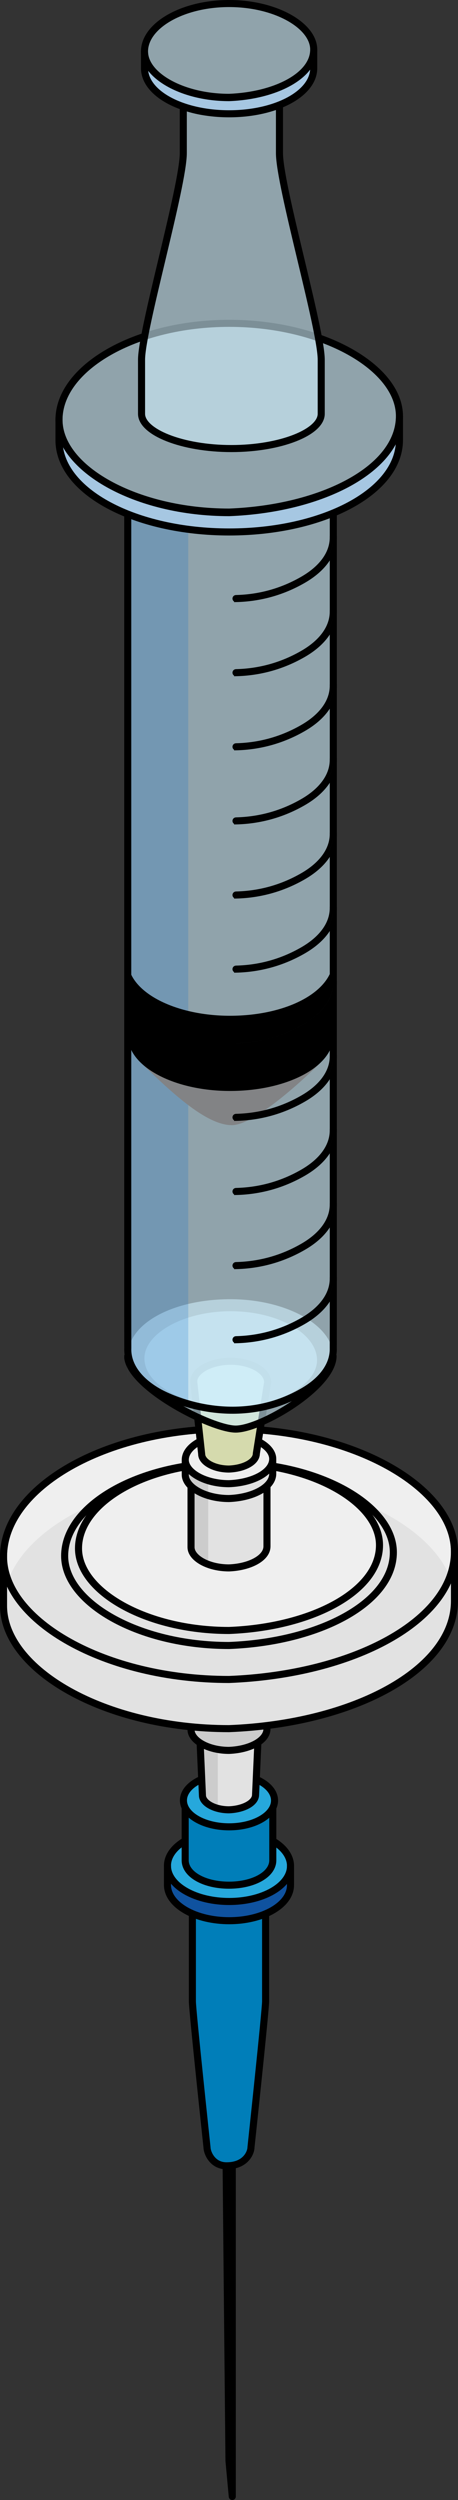
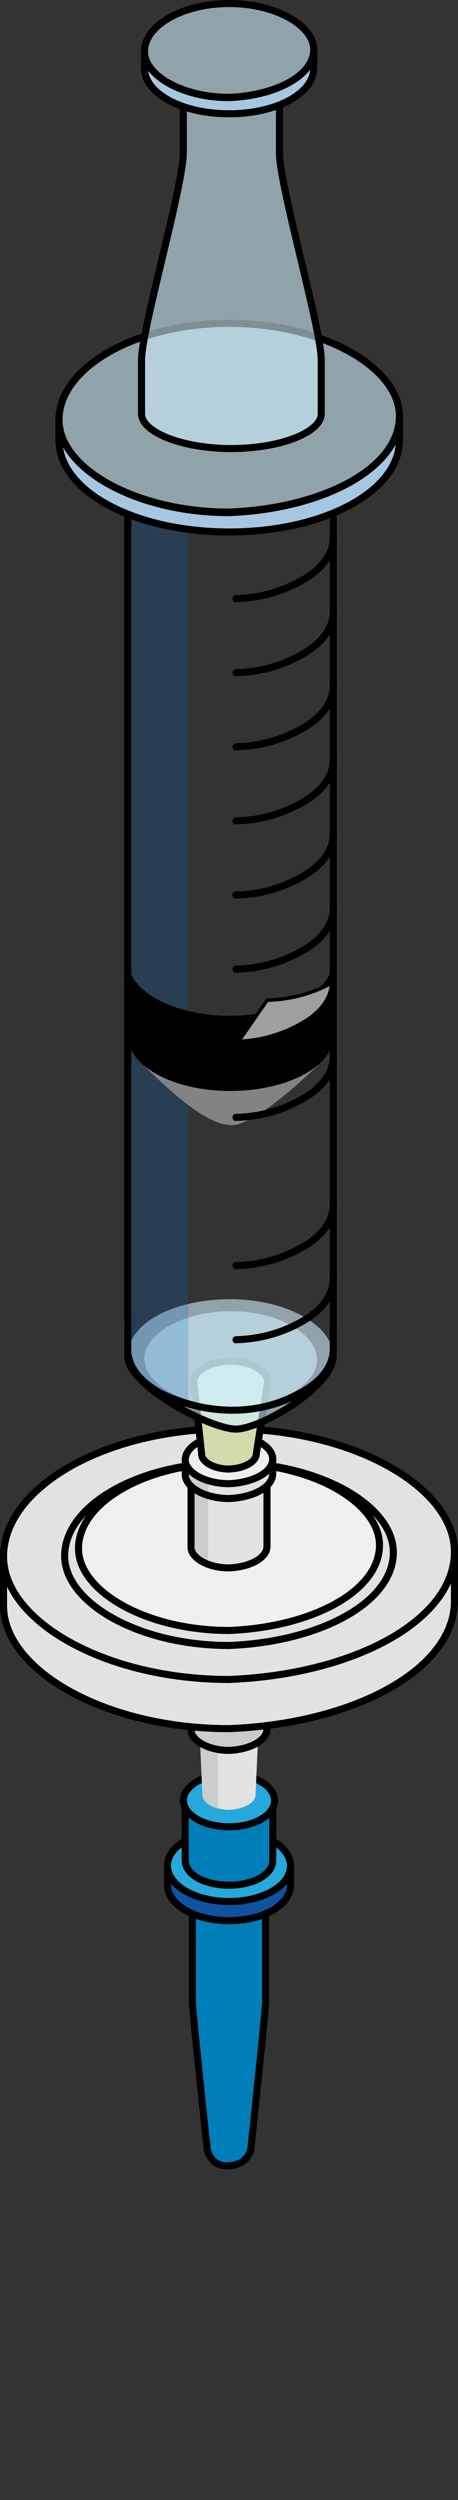
<svg xmlns="http://www.w3.org/2000/svg" version="1.1" id="Camada_1" x="0px" y="0px" width="64.878px" height="353.977px" viewBox="0 0 64.878 353.977" enable-background="new 0 0 64.878 353.977" xml:space="preserve">
  <rect x="0" y="0" width="64.878" height="353.977" fill="#333333" stroke="none" />
  <g>
    <g>
-       <path fill-rule="evenodd" clip-rule="evenodd" fill="#E0E0E0" stroke="#000000" stroke-linecap="round" stroke-linejoin="round" stroke-miterlimit="10" d="    M32.904,353.477c0-26.282,0-54.594,0-54.594s0,0-0.466,0c0,0-0.468,0.466-0.468,0c0,2.648,0.468,49.552,0.468,49.552    L32.904,353.477L32.904,353.477L32.904,353.477z" />
      <path fill-rule="evenodd" clip-rule="evenodd" fill="#007EB9" d="M29.326,304.066c0,0.65,0.691,2.592,2.766,2.592    c2.766,0,3.458-1.942,3.458-2.592c0,0,2.074-19.405,2.074-20.699c0-13.585,0-13.585,0-13.585    c-1.381,0.647-3.456,0.647-4.841,0.647c-2.072,0-4.15,0-5.532-0.647c0,13.585,0,13.585,0,13.585l0,0    C27.251,284.661,29.326,304.066,29.326,304.066L29.326,304.066z" />
      <path fill-rule="evenodd" clip-rule="evenodd" fill="none" stroke="#000000" stroke-linecap="round" stroke-linejoin="round" stroke-miterlimit="10" d="    M29.326,304.066c0,0.65,0.691,2.592,2.766,2.592c2.766,0,3.458-1.942,3.458-2.592c0,0,2.074-19.405,2.074-20.699    c0-13.585,0-13.585,0-13.585c-1.381,0.647-3.456,0.647-4.841,0.647c-2.072,0-4.15,0-5.532-0.647c0,13.585,0,13.585,0,13.585l0,0    C27.251,284.661,29.326,304.066,29.326,304.066L29.326,304.066z" />
      <g>
        <path fill="#0F529F" d="M41.153,264.182H23.724v2.626l0,0c-0.037,1.326,0.818,2.654,2.568,3.667c3.42,1.973,8.936,1.97,12.327,0     c1.741-1.013,2.58-2.338,2.527-3.667h0.006V264.182z" />
        <g>
          <g enable-background="new    ">
            <g>
              <path fill="#26A8DC" d="M38.58,260.617c-3.415-1.976-8.931-1.976-12.324,0c-3.393,1.97-3.378,5.166,0.036,7.136        c3.42,1.973,8.936,1.97,12.327,0C42.011,265.783,41.997,262.587,38.58,260.617" />
            </g>
          </g>
        </g>
      </g>
      <g>
        <path fill="none" stroke="#000000" stroke-linecap="round" stroke-linejoin="round" stroke-miterlimit="10" d="M23.724,264.182     v2.626l0,0c-0.037,1.326,0.818,2.654,2.568,3.667c3.42,1.973,8.936,1.97,12.327,0c1.741-1.013,2.58-2.338,2.527-3.667h0.006     v-2.626" />
        <g>
          <g enable-background="new    ">
            <g>
              <path fill="none" stroke="#000000" stroke-linecap="round" stroke-linejoin="round" stroke-miterlimit="10" d="M38.58,260.617        c-3.415-1.976-8.931-1.976-12.324,0c-3.393,1.97-3.378,5.166,0.036,7.136c3.42,1.973,8.936,1.97,12.327,0        C42.011,265.783,41.997,262.587,38.58,260.617" />
            </g>
          </g>
        </g>
      </g>
      <path fill-rule="evenodd" clip-rule="evenodd" fill="#007EB9" d="M38.643,263.398c0-8.112,0-7.626,0-7.626    c-2.067,1.016-4.136,2.032-6.207,2.032c-2.069,0-4.133-1.016-6.204-2.032c0,8.112,0,7.626,0,7.626c0,2.026,2.76,3.525,6.204,3.525    C35.886,266.923,38.643,265.424,38.643,263.398L38.643,263.398z" />
      <path fill-rule="evenodd" clip-rule="evenodd" fill="none" stroke="#000000" stroke-linecap="round" stroke-linejoin="round" stroke-miterlimit="10" d="    M38.643,263.398c0-8.112,0-7.626,0-7.626c-2.067,1.016-4.136,2.032-6.207,2.032c-2.069,0-4.133-1.016-6.204-2.032    c0,8.112,0,7.626,0,7.626c0,2.026,2.76,3.525,6.204,3.525C35.886,266.923,38.643,265.424,38.643,263.398L38.643,263.398z" />
      <g>
        <path fill="#26A8DC" stroke="#000000" stroke-miterlimit="10" d="M36.986,252.282c-2.528-1.463-6.613-1.463-9.125,0     c-2.512,1.459-2.501,3.825,0.026,5.284c2.532,1.461,6.616,1.459,9.127,0C39.526,256.107,39.515,253.74,36.986,252.282" />
      </g>
    </g>
    <g>
      <path fill="#E2E2E2" d="M28.301,245.693c0,0,0.376,8.48,0.376,8.507c0,1.066,1.685,2.05,3.762,2.05    c2.077-0.082,3.762-0.984,3.762-2.132l0.376-8.425H28.301z" />
      <path fill="#CCCCCC" d="M30.85,245.693h-2.55c0,0,0.376,8.479,0.376,8.507c0,0.774,0.891,1.503,2.173,1.845V245.693z" />
-       <path fill="none" stroke="#000000" stroke-linecap="round" stroke-linejoin="round" stroke-miterlimit="10" d="M28.301,245.693    c0,0,0.376,8.48,0.376,8.507c0,1.066,1.685,2.05,3.762,2.05c2.077-0.082,3.762-0.984,3.762-2.132l0.376-8.425H28.301z" />
      <path fill="#CCCCCC" stroke="#000000" stroke-linecap="round" stroke-linejoin="round" stroke-miterlimit="10" d="M27.06,234.465    c0,0,0,10.402,0,10.442c0,1.525,2.409,2.931,5.379,2.931c2.971-0.117,5.379-1.406,5.379-3.048v-10.324H27.06z" />
      <path fill="#E2E2E2" d="M64.378,219.698c0-9.052-14.301-17.403-31.939-17.403c-17.636,0-31.939,8.351-31.939,18.099    c0,0,0,0.001,0,0.001v6.96c0,9.052,14.303,17.403,31.939,17.403c17.638-0.693,31.939-8.351,31.939-18.099v-6.958    C64.378,219.7,64.378,219.699,64.378,219.698z" />
-       <path fill="#EFEFEF" d="M32.439,202.295c-17.636,0-31.939,8.351-31.939,18.099c0,9.052,14.303,17.403,31.939,17.403    c17.638-0.693,31.939-8.351,31.939-18.099C64.378,210.646,50.077,202.295,32.439,202.295L32.439,202.295z" />
      <path fill="#E2E2E2" d="M32.439,209.257c-17.636,0-31.939,8.351-31.939,18.099c0,9.052,14.303,17.403,31.939,17.403    c17.638-0.693,31.939-8.351,31.939-18.099C64.378,217.607,50.077,209.257,32.439,209.257L32.439,209.257z" />
      <path fill="none" stroke="#000000" stroke-linecap="round" stroke-linejoin="round" stroke-miterlimit="10" d="M64.378,219.698    c0-9.052-14.301-17.403-31.939-17.403c-17.636,0-31.939,8.351-31.939,18.099c0,0,0,0.001,0,0.001v6.96    c0,9.052,14.303,17.403,31.939,17.403c17.638-0.693,31.939-8.351,31.939-18.099v-6.958    C64.378,219.7,64.378,219.699,64.378,219.698z" />
      <path fill="none" stroke="#000000" stroke-linecap="round" stroke-linejoin="round" stroke-miterlimit="10" d="M32.439,202.295    c-17.636,0-31.939,8.351-31.939,18.099c0,9.052,14.303,17.403,31.939,17.403c17.638-0.693,31.939-8.351,31.939-18.099    C64.378,210.646,50.077,202.295,32.439,202.295L32.439,202.295z" />
      <path fill="#E2E2E2" stroke="#000000" stroke-linecap="round" stroke-linejoin="round" stroke-miterlimit="10" d="M32.439,207.107    c-12.856,0-23.282,6.087-23.282,13.193c0,6.598,10.427,12.686,23.282,12.686c12.857-0.505,23.282-6.087,23.282-13.193    C55.721,213.194,45.296,207.107,32.439,207.107L32.439,207.107z" />
      <path fill="#E2E2E2" stroke="#000000" stroke-linecap="round" stroke-linejoin="round" stroke-miterlimit="10" d="M32.439,205.579    c-2.97,0-5.379,1.406-5.379,3.048c0,1.525,2.409,2.931,5.379,2.931c2.971-0.117,5.379-1.406,5.379-3.048    C37.818,206.986,35.41,205.579,32.439,205.579L32.439,205.579z" />
      <path fill="#EFEFEF" stroke="#000000" stroke-linecap="round" stroke-linejoin="round" stroke-miterlimit="10" d="M32.439,207.162    c-11.771,0-21.319,5.574-21.319,12.081c0,6.042,9.547,11.616,21.319,11.616c11.773-0.463,21.319-5.574,21.319-12.081    C53.758,212.736,44.212,207.162,32.439,207.162L32.439,207.162z" />
      <path fill="#E2E2E2" d="M27.06,208.627c0,0,0,10.402,0,10.442c0,1.525,2.409,2.931,5.379,2.931    c2.971-0.117,5.379-1.406,5.379-3.048v-10.324H27.06z" />
      <path fill="#CCCCCC" d="M29.497,208.627H27.06c0,0,0,10.402,0,10.442c0,0.967,0.971,1.885,2.437,2.428V208.627z" />
      <path fill="none" stroke="#000000" stroke-linecap="round" stroke-linejoin="round" stroke-miterlimit="10" d="M27.06,208.627    c0,0,0,10.402,0,10.442c0,1.525,2.409,2.931,5.379,2.931c2.971-0.117,5.379-1.406,5.379-3.048v-10.324H27.06z" />
      <path fill="#E2E2E2" d="M26.245,206.7c0,0,0,2.058,0,2.103c0,1.755,2.774,3.375,6.194,3.375c3.42-0.134,6.193-1.619,6.193-3.51    V206.7H26.245z" />
      <path fill="#CCCCCC" d="M29.497,206.7h-3.252c0,0,0,2.058,0,2.103c0,1.209,1.316,2.353,3.252,2.948V206.7z" />
      <path fill="none" stroke="#000000" stroke-linecap="round" stroke-linejoin="round" stroke-miterlimit="10" d="M26.245,206.7    c0,0,0,2.058,0,2.103c0,1.755,2.774,3.375,6.194,3.375c3.42-0.134,6.193-1.619,6.193-3.51V206.7H26.245z" />
      <path fill="#EFEFEF" stroke="#000000" stroke-linecap="round" stroke-linejoin="round" stroke-miterlimit="10" d="M32.439,203.191    c-3.42,0-6.193,1.619-6.193,3.51c0,1.755,2.774,3.375,6.193,3.375c3.42-0.134,6.193-1.619,6.193-3.51    C38.632,204.81,35.859,203.191,32.439,203.191L32.439,203.191z" />
    </g>
    <path fill-rule="evenodd" clip-rule="evenodd" fill="#D5DAAD" d="M37.92,195.709c0-0.009-0.005-0.017-0.005-0.026l0.005-0.03h-0.01   c-0.055-1.575-2.368-2.913-5.228-2.913c-2.893,0-5.236,1.369-5.236,2.856c0,0.02,0.01,0.038,0.011,0.058h-0.011   c0,0,1.123,10.211,1.123,10.239c0,1.097,1.733,2.109,3.871,2.109c2.138-0.084,3.871-1.012,3.871-2.193l1.562-9.846   C37.887,195.878,37.92,195.795,37.92,195.709z" />
    <path fill-rule="evenodd" clip-rule="evenodd" fill="none" stroke="#000000" stroke-linecap="round" stroke-linejoin="round" stroke-miterlimit="10" d="   M37.92,195.709c0-0.009-0.005-0.017-0.005-0.026l0.005-0.03h-0.01c-0.055-1.575-2.368-2.913-5.228-2.913   c-2.893,0-5.236,1.369-5.236,2.856c0,0.02,0.01,0.038,0.011,0.058h-0.011c0,0,1.123,10.211,1.123,10.239   c0,1.097,1.733,2.109,3.871,2.109c2.138-0.084,3.871-1.012,3.871-2.193l1.562-9.846C37.887,195.878,37.92,195.795,37.92,195.709z" />
    <g>
      <path opacity="0.6" fill-rule="evenodd" clip-rule="evenodd" fill="#CEEEFB" d="M32.684,185.656    c6.753,0,12.226,3.201,12.226,6.932c0,3.465-5.5,6.662-12.253,6.662c-6.752-0.266-12.2-3.197-12.2-6.928    C20.456,188.857,25.931,185.656,32.684,185.656L32.684,185.656z" />
      <path opacity="0.6" fill-rule="evenodd" clip-rule="evenodd" fill="#CEEEFB" d="M33.387,202.344    c3.587,0,13.792-6.033,13.792-10.344c0-4.311-6.574-8.045-14.541-8.045c-8.164,0-14.539,3.447-14.539,8.045v0.287    C18.697,196.6,30.003,202.344,33.387,202.344L33.387,202.344z" />
      <path fill-rule="evenodd" clip-rule="evenodd" fill="none" stroke="#000000" stroke-linecap="round" stroke-linejoin="round" stroke-miterlimit="10" d="    M18.099,192v0.287c0.598,4.312,11.904,10.057,15.288,10.057l0,0c3.587,0,13.792-6.033,13.792-10.344" />
      <g>
        <g>
-           <path opacity="0.6" fill="#CEEEFB" d="M32.619,75.322c5.661,0,10.818-1.229,14.596-3.225l-0.006,118.789      c0.063,2.213-1.363,4.443-4.289,6.127c-9.092,5.246-18.293,1.338-20.592,0c-2.902-1.684-4.311-3.91-4.223-6.127l-0.008,4.541      V72.539C21.867,74.512,26.994,75.322,32.619,75.322z" />
-         </g>
+           </g>
        <path opacity="0.2" fill-rule="evenodd" clip-rule="evenodd" fill="#006AD1" d="M26.667,74.838L18.13,72.1v123.328l0.006-4.541     c-0.062,2.213,1.363,4.443,4.289,6.127c1.422,0.82,2.844,1.418,4.242,1.834V74.838z" />
        <path fill="none" stroke="#000000" stroke-linecap="round" stroke-linejoin="round" stroke-miterlimit="10" d="M47.214,72.512     v114.932l-0.006,3.443c0.063,2.213-1.363,4.443-4.289,6.127c-9.092,5.246-18.293,1.338-20.592,0     c-2.902-1.684-4.311-3.91-4.223-6.127l-0.008-5.715V72.631" />
      </g>
      <path fill-rule="evenodd" clip-rule="evenodd" fill="#828385" d="M19.794,150.321c4.158,4.008,9.281,8.99,13.045,8.99    c3.762,0,12.577-8.859,12.577-8.859" />
      <path fill-rule="evenodd" clip-rule="evenodd" d="M47.214,135.768c0,4.604-6.526,8.055-14.641,8.055    c-7.914,0-14.443-3.451-14.443-7.77c0,10.646,0,10.646,0,10.646c0,4.318,6.529,7.771,14.443,7.771    c8.114,0,14.641-3.453,14.641-7.771" />
      <g>
        <path opacity="0.6" fill-rule="evenodd" clip-rule="evenodd" fill="#CEEEFB" d="M32.405,45.678     c-13.314,0-24.11,6.309-24.11,13.668c0,6.834,10.797,13.143,24.11,13.143C45.723,71.961,56.52,66.18,56.52,58.82     C56.52,51.986,45.723,45.678,32.405,45.678L32.405,45.678z" />
        <path fill-rule="evenodd" clip-rule="evenodd" fill="#A6C7E2" d="M56.52,62.219c0,7.281-10.797,13.002-24.115,13.002     c-13.314,0-24.11-5.721-24.11-13.002c0-4.68,0-2.814,0-2.814c0,6.76,10.797,13.002,24.11,13.002     c13.318-0.517,24.115-6.242,24.115-13.525V62.219L56.52,62.219L56.52,62.219z" />
        <path fill="none" stroke="#000000" stroke-linecap="round" stroke-linejoin="round" stroke-miterlimit="10" d="M32.47,45.781     c-13.314,0-24.113,6.305-24.113,13.664c0,6.834,10.799,13.139,24.113,13.139c13.316-0.523,24.113-6.305,24.113-13.664     C56.583,52.086,45.787,45.781,32.47,45.781L32.47,45.781z" />
        <path fill="none" stroke="#000000" stroke-linecap="round" stroke-linejoin="round" stroke-miterlimit="10" d="M56.583,62.316     c0,7.285-10.797,13.006-24.113,13.006c-13.314,0-24.113-5.721-24.113-13.006c0-4.676,0-2.812,0-2.812     c0,6.76,10.799,13.002,24.113,13.002c13.316-0.52,24.113-6.242,24.113-13.523V62.316L56.583,62.316L56.583,62.316z" />
        <path opacity="0.6" fill-rule="evenodd" clip-rule="evenodd" fill="#CEEEFB" d="M45.503,58.592c0,2.588-5.735,4.92-12.727,4.92     c-6.992,0-12.726-2.332-12.726-4.92c0-2.477,0-3.383,0-7.65c0-4.264,5.914-24.615,5.914-29.275c0-2.869,0-6.641,0-6.641     c1.793,0.777,4.121,1.035,6.455,1.035c2.688,0,4.763-0.465,7.168-1.293c0,3.896,0,6.898,0,6.898l0,0     c0,4.66,5.916,24.914,5.916,29.275C45.503,55.305,45.503,58.592,45.503,58.592L45.503,58.592L45.503,58.592z" />
        <path fill-rule="evenodd" clip-rule="evenodd" fill="none" stroke="#000000" stroke-linecap="round" stroke-linejoin="round" stroke-miterlimit="10" d="     M45.503,58.592c0,2.588-5.735,4.92-12.727,4.92c-6.992,0-12.726-2.332-12.726-4.92c0-2.477,0-3.383,0-7.65     c0-4.264,5.914-24.615,5.914-29.275c0-2.869,0-6.641,0-6.641c1.793,0.777,4.121,1.035,6.455,1.035     c2.688,0,4.763-0.465,7.168-1.293c0,3.896,0,6.898,0,6.898l0,0c0,4.66,5.916,24.914,5.916,29.275     C45.503,55.305,45.503,58.592,45.503,58.592L45.503,58.592L45.503,58.592z" />
        <path opacity="0.6" fill-rule="evenodd" clip-rule="evenodd" fill="#CEEEFB" d="M32.422,0.449     c-6.618,0-11.983,3.135-11.983,6.791c0,3.398,5.365,6.533,11.983,6.533c6.619-0.262,11.987-3.135,11.987-6.793     C44.41,3.584,39.042,0.449,32.422,0.449L32.422,0.449z" />
        <path fill-rule="evenodd" clip-rule="evenodd" fill="#A6C7E2" d="M44.41,9.598c0,3.619-5.368,6.463-11.987,6.463     c-6.618,0-11.983-2.844-11.983-6.463c0-2.327,0-2.327,0-2.327c0,3.36,5.365,6.462,11.983,6.462     c6.619-0.258,11.987-3.102,11.987-6.723V9.598L44.41,9.598L44.41,9.598z" />
        <path fill="none" stroke="#000000" stroke-linecap="round" stroke-linejoin="round" stroke-miterlimit="10" d="M32.455,0.5     c-6.619,0-11.986,3.133-11.986,6.791c0,3.398,5.367,6.531,11.986,6.531c6.619-0.259,11.985-3.134,11.985-6.793     C44.44,3.633,39.074,0.5,32.455,0.5L32.455,0.5z" />
        <path fill="none" stroke="#000000" stroke-linecap="round" stroke-linejoin="round" stroke-miterlimit="10" d="M44.44,9.646     c0,3.621-5.366,6.465-11.985,6.465c-6.619,0-11.986-2.844-11.986-6.465c0-2.326,0-2.326,0-2.326     c0,3.359,5.367,6.463,11.986,6.463c6.619-0.258,11.985-3.104,11.985-6.723V9.646L44.44,9.646L44.44,9.646z" />
      </g>
      <g>
        <path fill="#9F9F9F" stroke="#000000" stroke-width="0.5" stroke-miterlimit="10" d="M33.431,189.939     c-0.135,0-0.246-0.109-0.25-0.244c-0.002-0.139,0.108-0.254,0.244-0.256c3.34-0.078,6.491-0.961,9.369-2.621     c2.748-1.582,4.227-3.678,4.164-5.904c-0.004-0.137,0.105-0.252,0.244-0.256c0.15-0.002,0.252,0.105,0.256,0.242     c0.068,2.418-1.5,4.674-4.414,6.352c-2.951,1.703-6.184,2.607-9.607,2.688C33.437,189.939,33.433,189.939,33.431,189.939z" />
        <path fill="#9F9F9F" stroke="#000000" stroke-width="0.5" stroke-miterlimit="10" d="M33.431,179.445     c-0.135,0-0.246-0.109-0.25-0.244c-0.002-0.138,0.108-0.254,0.244-0.256c3.34-0.078,6.491-0.961,9.369-2.621     c2.748-1.582,4.227-3.678,4.164-5.904c-0.004-0.137,0.105-0.252,0.244-0.256h0.004c0.137,0,0.248,0.107,0.252,0.242     c0.068,2.418-1.5,4.674-4.414,6.352c-2.951,1.703-6.184,2.607-9.607,2.688C33.437,179.445,33.433,179.445,33.431,179.445z" />
-         <path fill="#9F9F9F" stroke="#000000" stroke-width="0.5" stroke-miterlimit="10" d="M33.431,168.951     c-0.135,0-0.246-0.109-0.25-0.244c-0.002-0.139,0.108-0.254,0.244-0.256c3.34-0.078,6.491-0.961,9.369-2.621     c2.748-1.582,4.227-3.678,4.164-5.904c-0.004-0.137,0.105-0.252,0.244-0.256c0.15,0,0.252,0.105,0.256,0.242     c0.068,2.418-1.5,4.674-4.414,6.352c-2.951,1.703-6.184,2.607-9.607,2.688C33.437,168.951,33.433,168.951,33.431,168.951z" />
        <path fill="#9F9F9F" stroke="#000000" stroke-width="0.5" stroke-miterlimit="10" d="M33.431,158.457     c-0.135,0-0.246-0.107-0.25-0.244c-0.002-0.137,0.108-0.252,0.244-0.256c3.34-0.078,6.491-0.959,9.369-2.619     c2.748-1.582,4.227-3.68,4.164-5.904c-0.004-0.139,0.105-0.254,0.244-0.258h0.004c0.137,0,0.248,0.107,0.252,0.244     c0.068,2.418-1.5,4.674-4.414,6.352c-2.951,1.701-6.184,2.605-9.607,2.686C33.437,158.457,33.433,158.457,33.431,158.457z" />
-         <path fill="#9F9F9F" stroke="#000000" stroke-width="0.5" stroke-miterlimit="10" d="M33.431,147.963     c-0.135,0-0.246-0.107-0.25-0.244c-0.002-0.137,0.108-0.252,0.244-0.256c3.34-0.078,6.491-0.959,9.369-2.619     c2.748-1.582,4.227-3.68,4.164-5.904c-0.004-0.139,0.105-0.253,0.244-0.258c0.15,0.002,0.252,0.105,0.256,0.244     c0.068,2.418-1.5,4.674-4.414,6.352c-2.951,1.702-6.184,2.605-9.607,2.686C33.437,147.963,33.433,147.963,33.431,147.963z" />
+         <path fill="#9F9F9F" stroke="#000000" stroke-width="0.5" stroke-miterlimit="10" d="M33.431,147.963     c-0.135,0-0.246-0.107-0.25-0.244c-0.002-0.137,0.108-0.252,0.244-0.256c3.34-0.078,6.491-0.959,9.369-2.619     c2.748-1.582,4.227-3.68,4.164-5.904c-0.004-0.139,0.105-0.253,0.244-0.258c0.15,0.002,0.252,0.105,0.256,0.244     c-2.951,1.702-6.184,2.605-9.607,2.686C33.437,147.963,33.433,147.963,33.431,147.963z" />
        <path fill="#9F9F9F" stroke="#000000" stroke-width="0.5" stroke-miterlimit="10" d="M33.431,137.469     c-0.135,0-0.246-0.107-0.25-0.244c-0.002-0.137,0.108-0.252,0.244-0.256c3.34-0.078,6.491-0.959,9.369-2.619     c2.748-1.582,4.227-3.68,4.164-5.904c-0.004-0.139,0.105-0.254,0.244-0.257h0.004c0.137,0,0.248,0.106,0.252,0.243     c0.068,2.418-1.5,4.674-4.414,6.352c-2.951,1.701-6.184,2.605-9.607,2.686C33.437,137.469,33.433,137.469,33.431,137.469z" />
        <path fill="#9F9F9F" stroke="#000000" stroke-width="0.5" stroke-miterlimit="10" d="M33.431,126.975     c-0.135,0-0.246-0.107-0.25-0.244c-0.002-0.137,0.108-0.252,0.244-0.256c3.34-0.077,6.491-0.959,9.369-2.619     c2.748-1.582,4.227-3.68,4.164-5.904c-0.004-0.138,0.105-0.254,0.244-0.258c0.15,0.004,0.252,0.107,0.256,0.244     c0.068,2.418-1.5,4.674-4.414,6.352c-2.951,1.701-6.184,2.606-9.607,2.686C33.437,126.975,33.433,126.975,33.431,126.975z" />
        <path fill="#9F9F9F" stroke="#000000" stroke-width="0.5" stroke-miterlimit="10" d="M33.431,116.48     c-0.135,0-0.246-0.107-0.25-0.244c-0.002-0.137,0.108-0.252,0.244-0.256c3.34-0.078,6.491-0.959,9.369-2.619     c2.748-1.582,4.227-3.68,4.164-5.904c-0.004-0.139,0.105-0.254,0.244-0.258h0.004c0.137,0,0.248,0.107,0.252,0.244     c0.068,2.418-1.5,4.674-4.414,6.352c-2.951,1.701-6.184,2.605-9.607,2.686C33.437,116.48,33.433,116.48,33.431,116.48z" />
        <path fill="#9F9F9F" stroke="#000000" stroke-width="0.5" stroke-miterlimit="10" d="M33.431,105.988     c-0.135,0-0.246-0.109-0.25-0.244c-0.002-0.139,0.108-0.254,0.244-0.256c3.34-0.078,6.491-0.961,9.369-2.621     c2.748-1.582,4.227-3.678,4.164-5.904c-0.004-0.137,0.105-0.252,0.244-0.256c0.15,0.004,0.252,0.106,0.256,0.242     c0.068,2.418-1.5,4.674-4.414,6.352c-2.951,1.703-6.184,2.607-9.607,2.688C33.437,105.988,33.433,105.988,33.431,105.988z" />
        <path fill="#9F9F9F" stroke="#000000" stroke-width="0.5" stroke-miterlimit="10" d="M33.431,95.494     c-0.135,0-0.246-0.109-0.25-0.244c-0.002-0.139,0.108-0.254,0.244-0.256c3.34-0.078,6.491-0.961,9.369-2.621     c2.748-1.582,4.227-3.678,4.164-5.904c-0.004-0.137,0.105-0.252,0.244-0.256h0.004c0.137,0,0.248,0.107,0.252,0.242     c0.068,2.418-1.5,4.674-4.414,6.352c-2.951,1.703-6.184,2.607-9.607,2.688C33.437,95.494,33.433,95.494,33.431,95.494z" />
        <path fill="#9F9F9F" stroke="#000000" stroke-width="0.5" stroke-miterlimit="10" d="M33.431,85c-0.135,0-0.246-0.109-0.25-0.244     c-0.002-0.139,0.108-0.254,0.244-0.256c3.34-0.078,6.491-0.961,9.369-2.621c2.748-1.582,4.227-3.678,4.164-5.904     c-0.004-0.137,0.105-0.252,0.244-0.256c0.15,0.006,0.252,0.106,0.256,0.242c0.068,2.418-1.5,4.674-4.414,6.353     c-2.951,1.702-6.184,2.606-9.607,2.687C33.437,85,33.433,85,33.431,85z" />
      </g>
    </g>
  </g>
</svg>